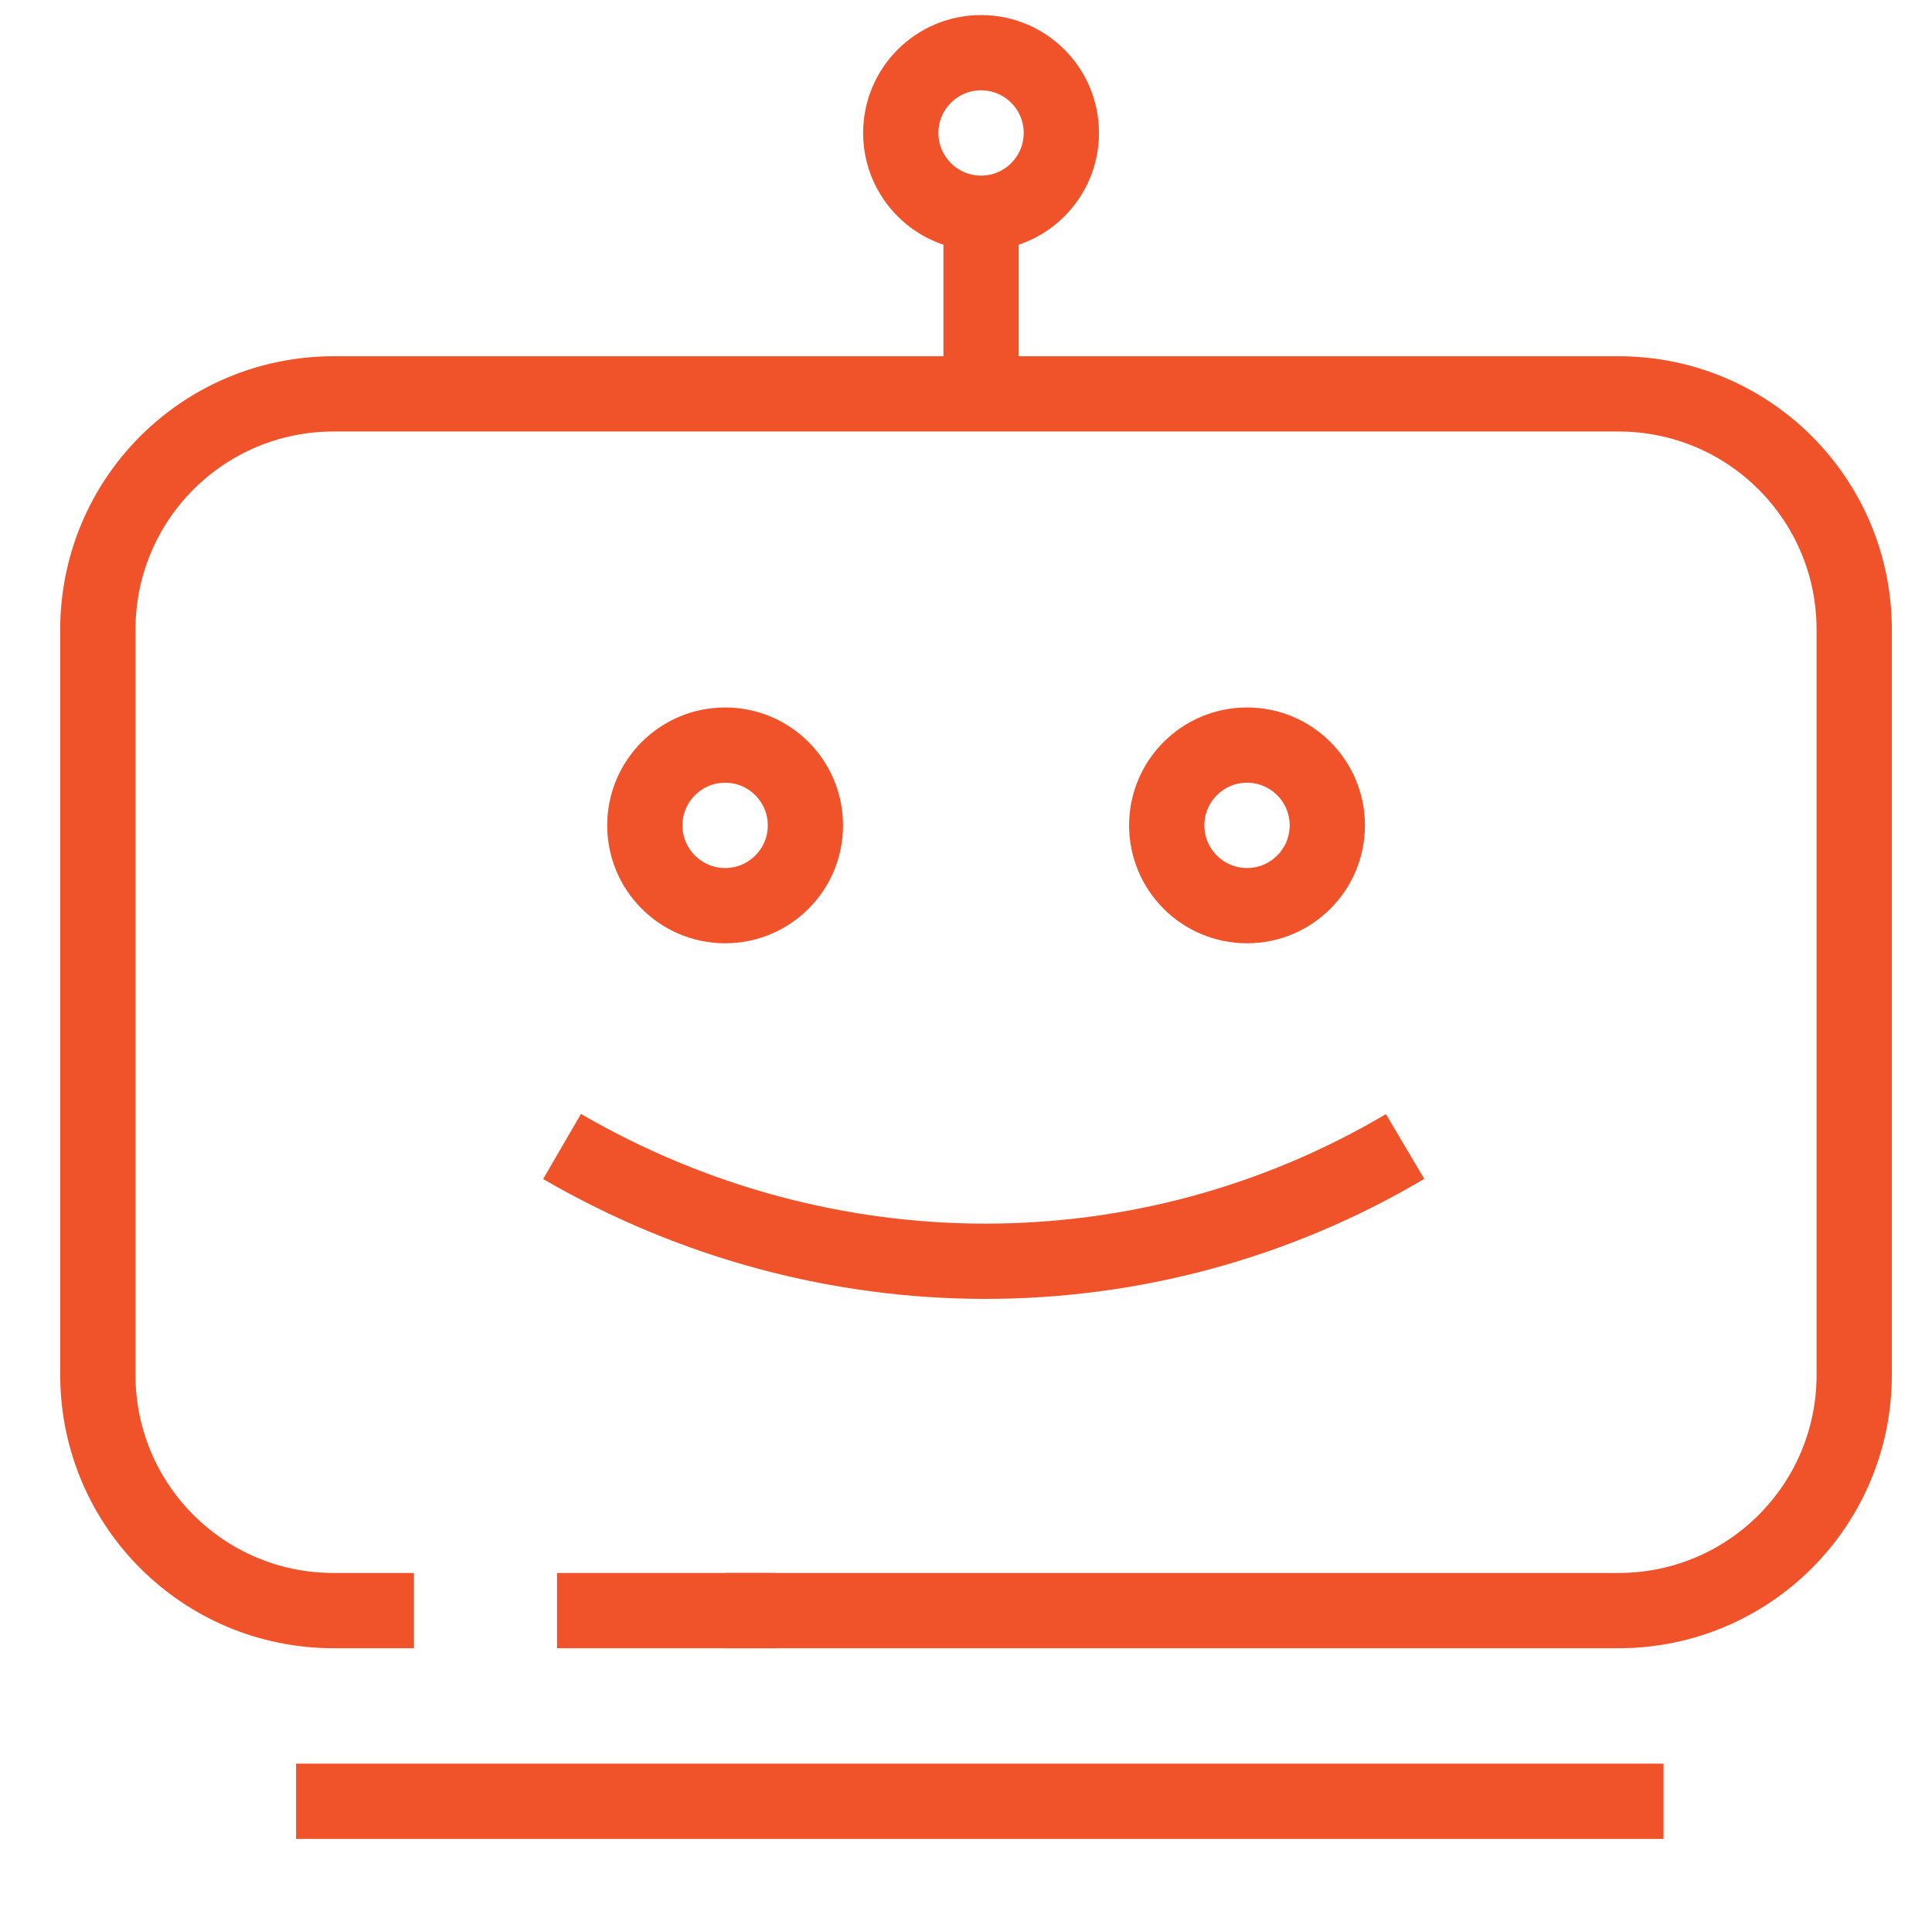
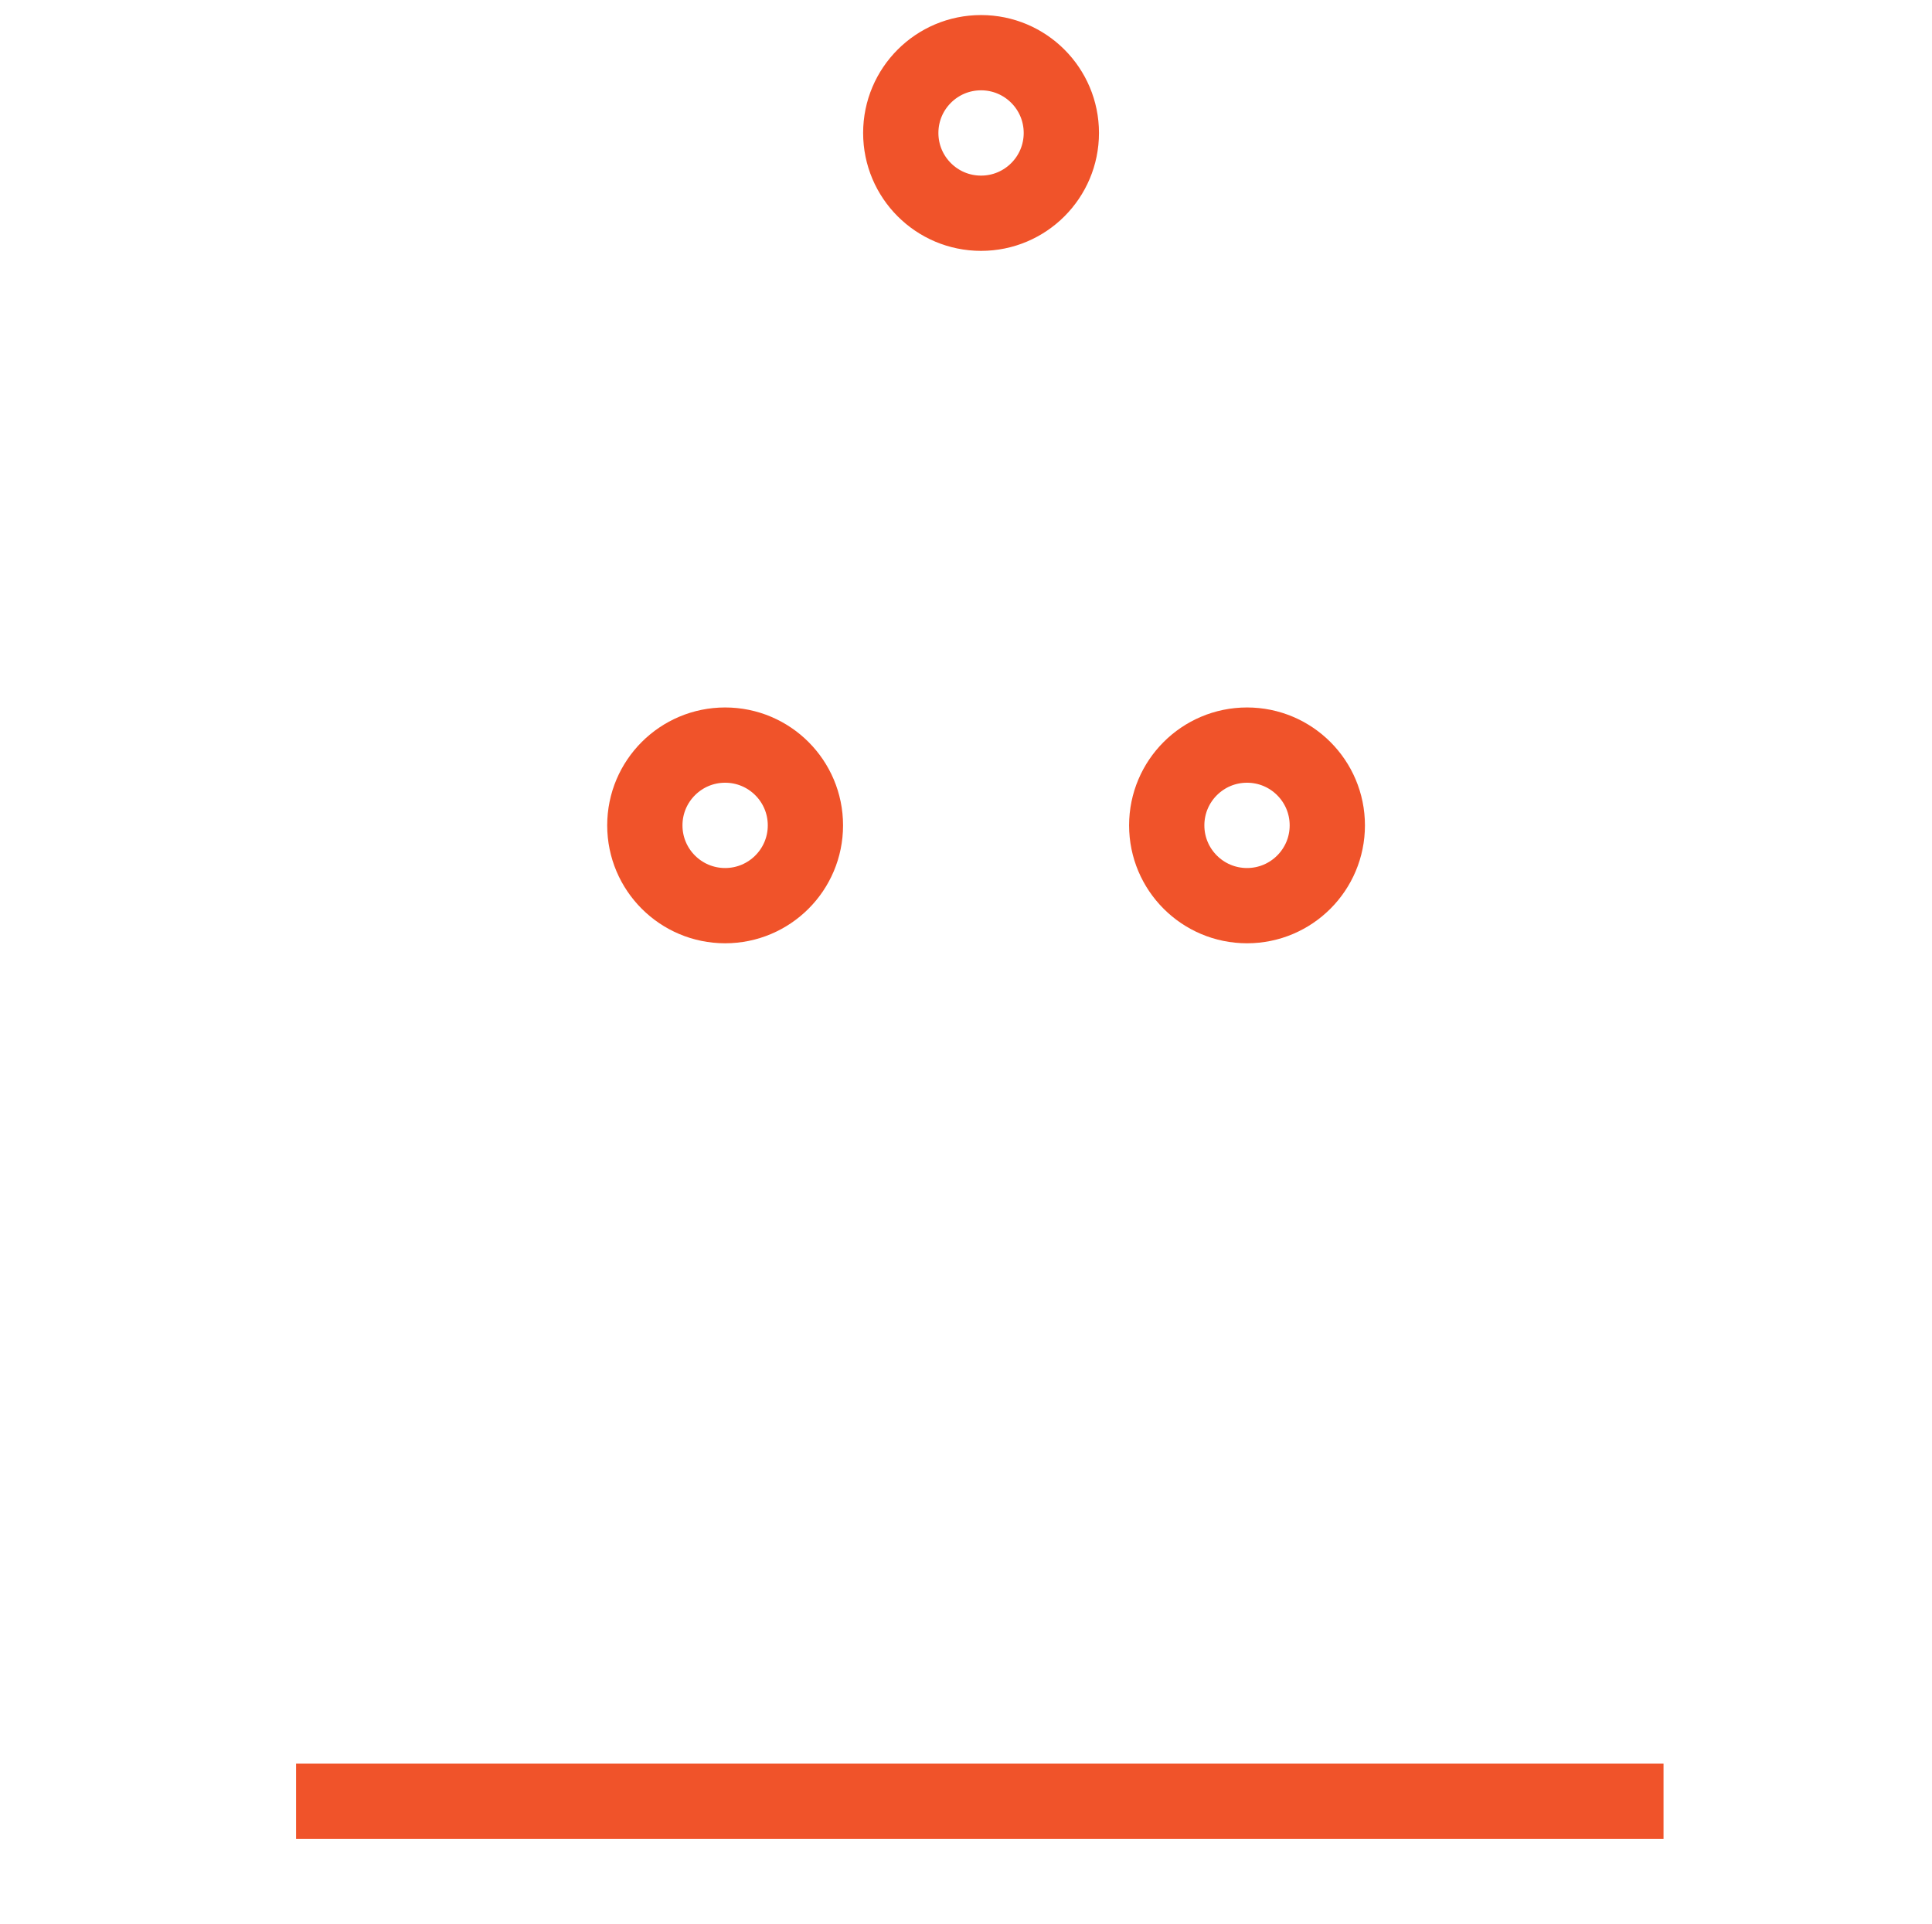
<svg xmlns="http://www.w3.org/2000/svg" id="Layer_1" x="0px" y="0px" viewBox="0 0 77 76.7" style="enable-background:new 0 0 77 76.7;" xml:space="preserve">
  <style type="text/css"> .st0{fill:none;stroke:#F0532A;stroke-width:3;stroke-miterlimit:10;} .st1{fill:none;stroke:#F0532A;stroke-width:3;stroke-linecap:square;stroke-miterlimit:10;} </style>
  <g>
-     <line class="st0" x1="39.1" y1="9.4" x2="39.1" y2="16.7" />
    <circle class="st0" cx="39.1" cy="5.3" r="3.2" />
-     <path class="st0" d="M56.8,65.1" />
-     <line class="st0" x1="22.2" y1="64.2" x2="30.9" y2="64.2" />
-     <path class="st0" d="M49.2,64.2H28.9h35.6c5.2,0,9.4-4.2,9.4-9.4V25.1c0-5.2-4.2-9.4-9.4-9.4H13.3c-5.2,0-9.4,4.2-9.4,9.4v29.7 c0,5.2,4.2,9.4,9.4,9.4h3.2" />
    <g>
      <circle class="st0" cx="28.9" cy="32.9" r="3.2" />
      <circle class="st0" cx="49.7" cy="32.9" r="3.2" />
-       <path class="st0" d="M22.4,45.7L22.4,45.7c10.5,6.1,23.3,6.1,33.6,0l0,0" />
    </g>
    <path class="st1" d="M13.3,71.8h51.5" />
  </g>
</svg>